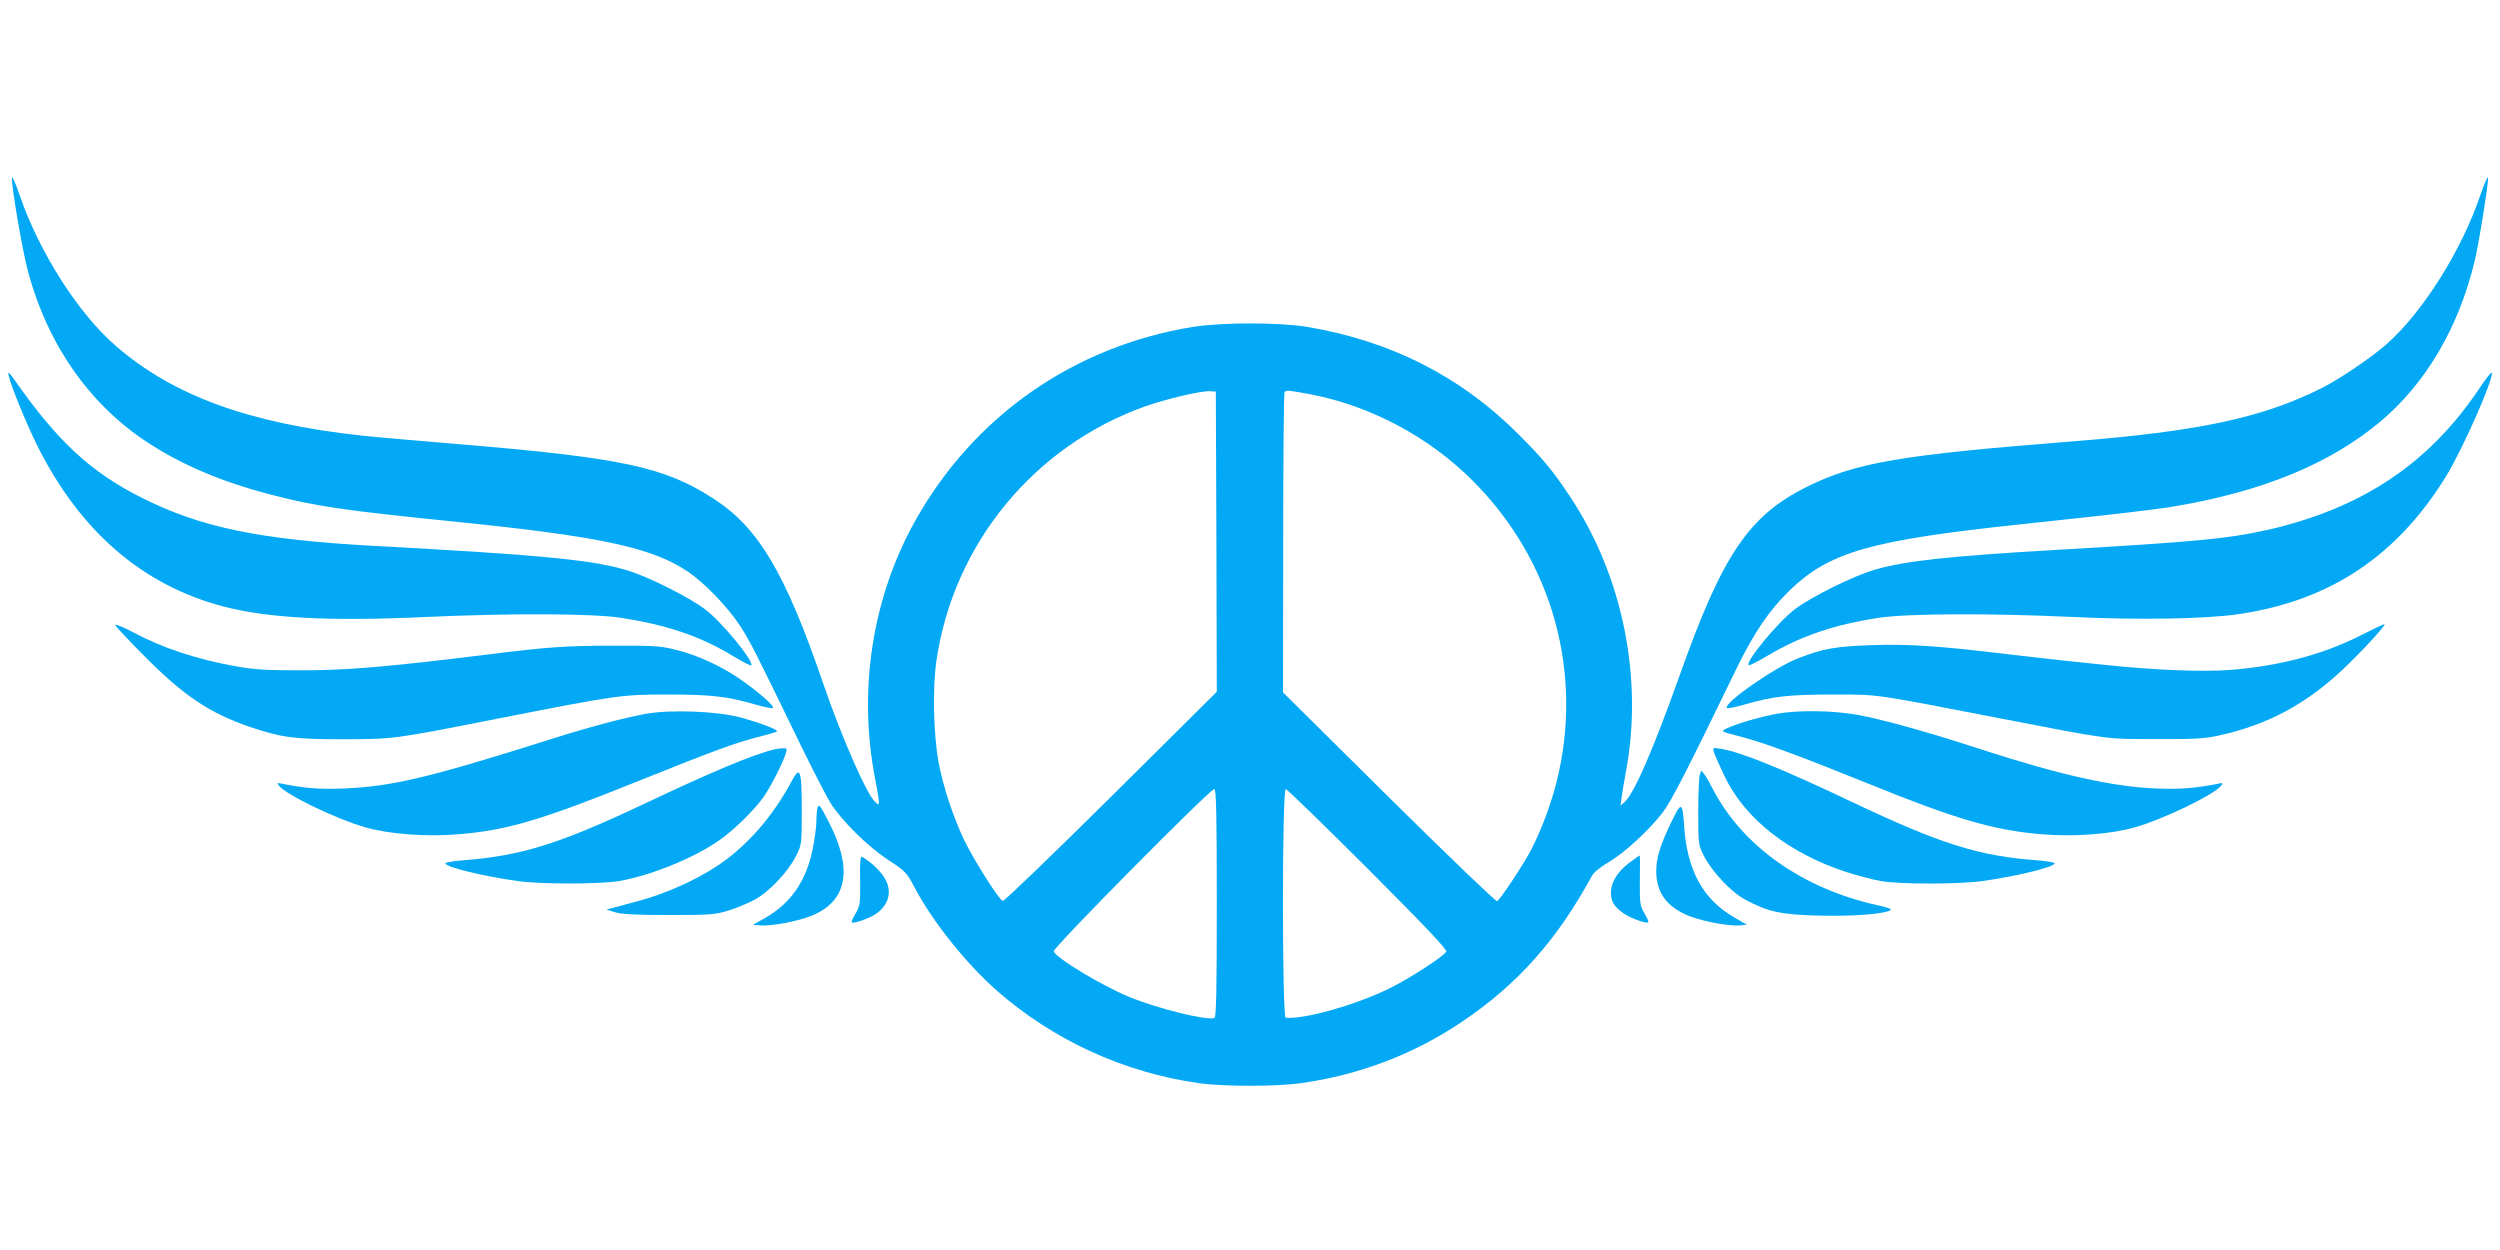
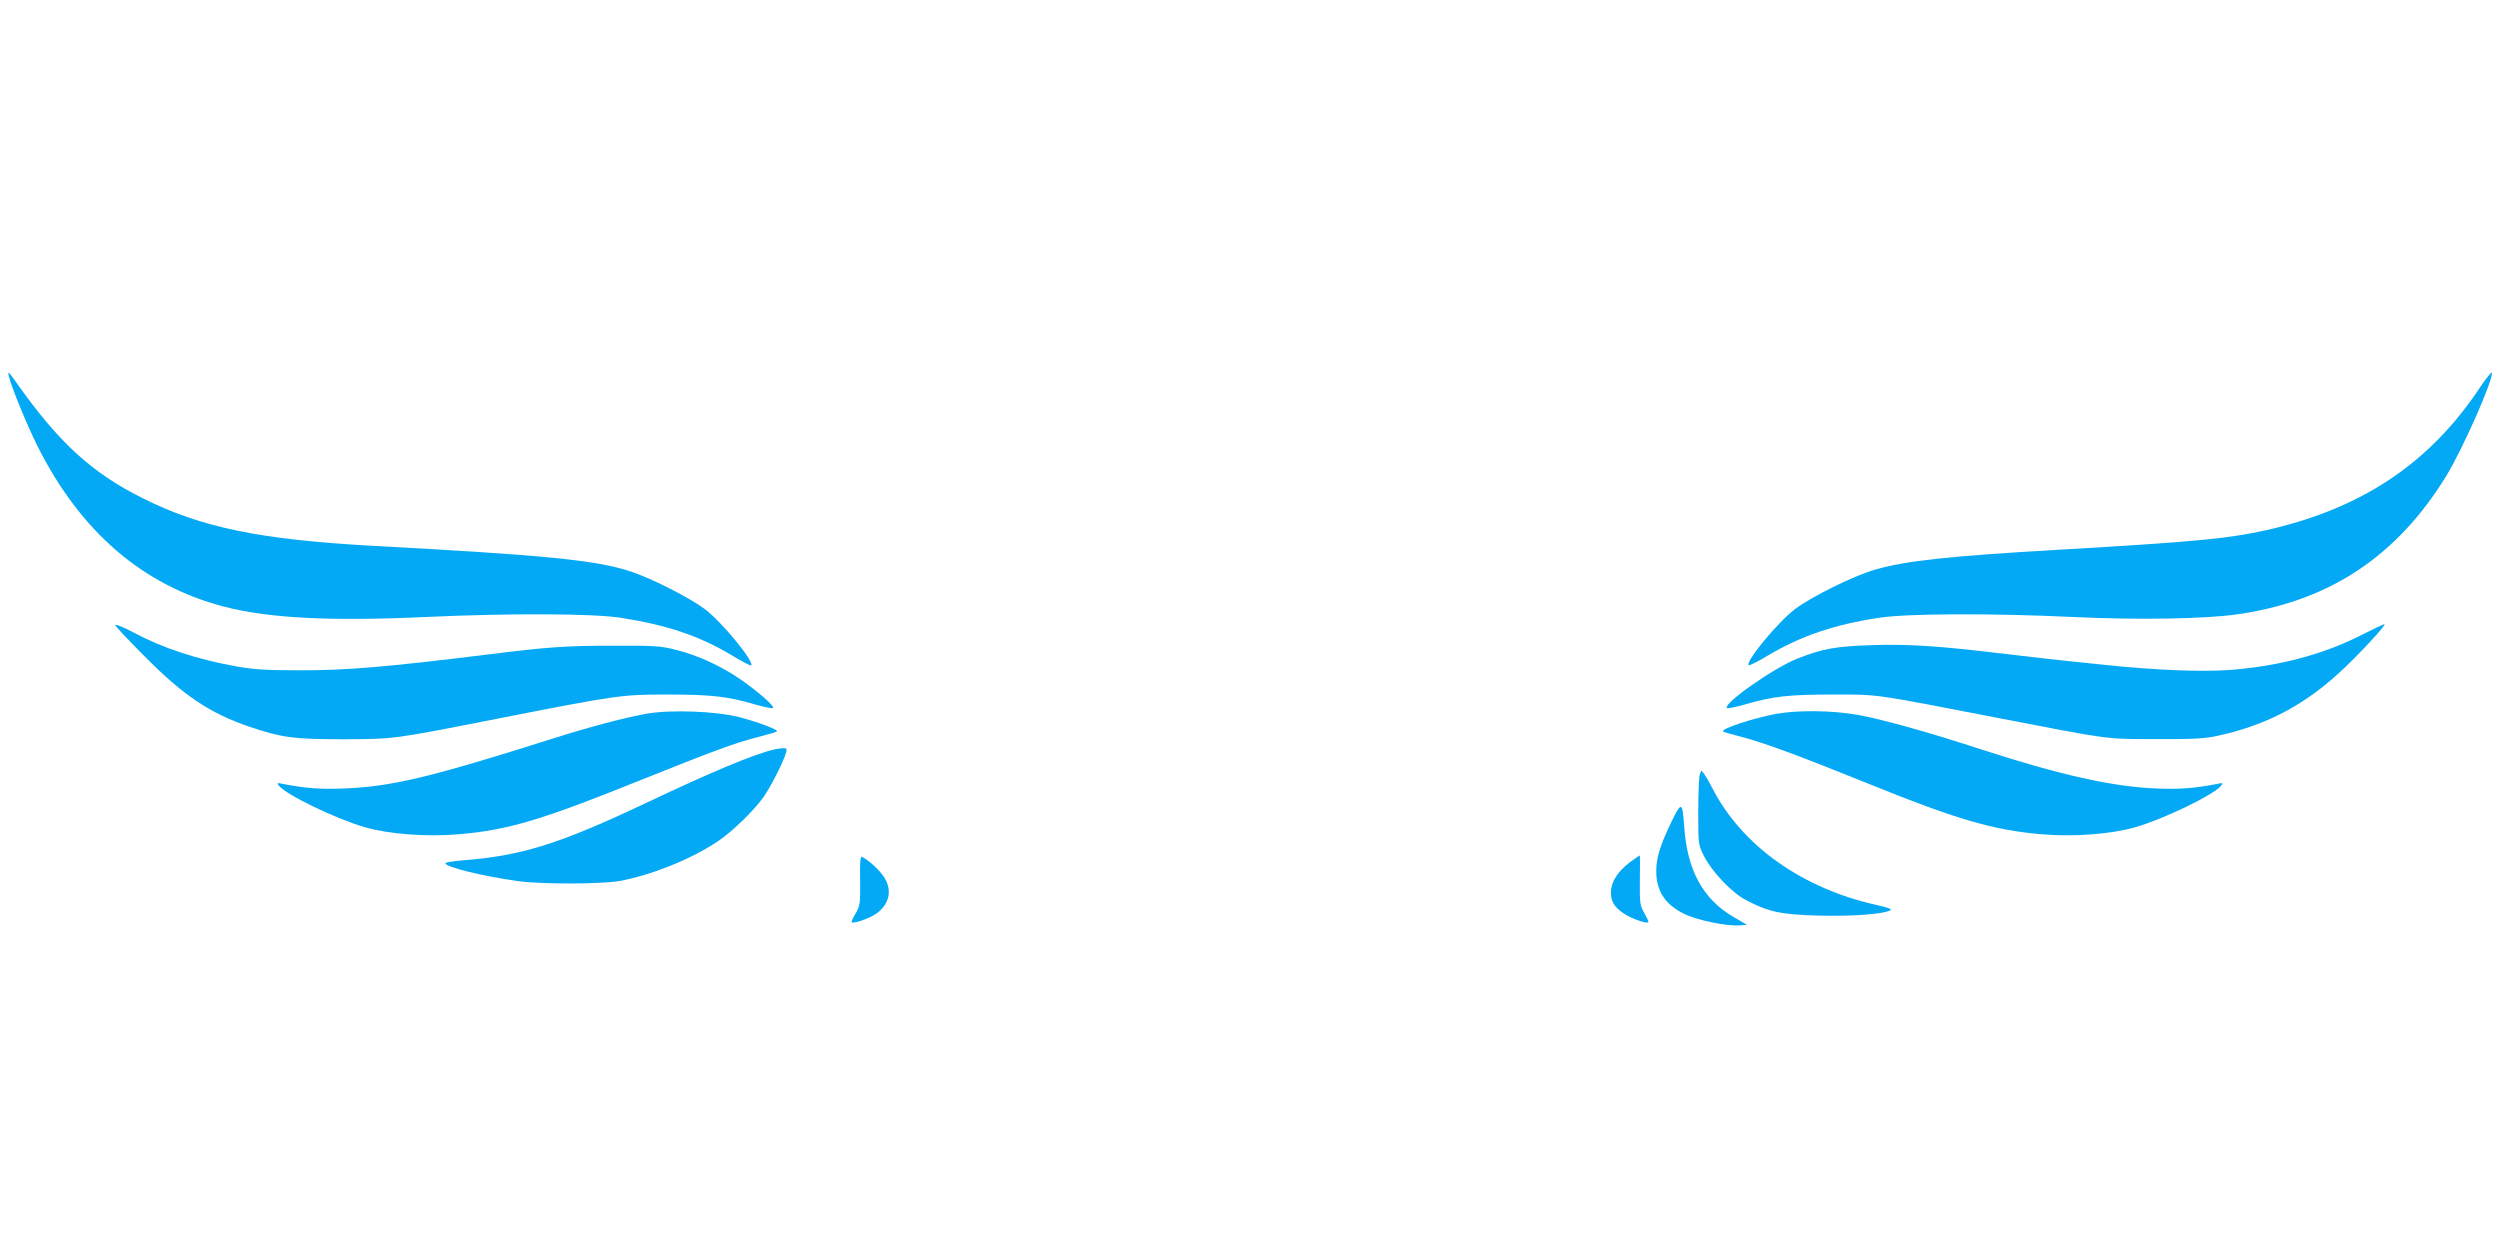
<svg xmlns="http://www.w3.org/2000/svg" version="1.0" width="1280pt" height="640pt" viewBox="0 0 1280 640" preserveAspectRatio="xMidYMid meet">
  <g transform="translate(0,640) scale(0.1,-0.1)" fill="#03a9f4" stroke="none">
-     <path d="M61 5491 c-2 -48 51 -358 79 -467 98 -380 315 -693 615 -889 179 -117 384 -204 642 -270 217 -57 378 -80 923 -135 745 -75 1016 -132 1199 -255 86 -57 205 -180 270 -279 51 -78 81 -138 308 -606 66 -135 136 -271 156 -303 59 -92 192 -223 295 -290 90 -59 94 -64 138 -147 90 -170 262 -385 419 -523 289 -253 649 -418 1029 -472 130 -19 402 -19 532 0 296 42 574 148 820 314 284 191 485 417 665 747 9 17 44 46 84 69 81 47 208 164 278 255 45 59 125 216 377 735 92 189 170 303 278 407 203 193 413 252 1172 333 481 51 696 76 785 91 456 76 805 219 1063 436 233 196 401 482 483 824 22 93 69 386 68 424 0 14 -18 -27 -40 -90 -96 -284 -297 -602 -482 -764 -79 -69 -237 -176 -328 -222 -304 -153 -631 -223 -1279 -274 -878 -69 -1106 -108 -1356 -231 -299 -148 -434 -347 -652 -961 -138 -387 -235 -611 -284 -654 l-21 -19 6 45 c3 25 13 81 21 125 91 481 -15 1007 -287 1415 -85 128 -137 191 -257 311 -296 299 -657 483 -1085 555 -141 24 -443 24 -589 0 -610 -100 -1121 -457 -1421 -994 -219 -392 -292 -865 -205 -1316 11 -56 20 -110 20 -120 0 -19 -1 -19 -20 -1 -43 39 -170 328 -265 605 -194 566 -330 796 -559 945 -251 164 -470 211 -1296 280 -228 19 -458 39 -510 45 -576 63 -961 203 -1256 458 -192 165 -394 482 -493 772 -22 63 -40 104 -40 91z m6167 -1865 l2 -768 -542 -538 c-299 -296 -548 -536 -554 -533 -20 7 -153 218 -199 315 -57 121 -108 277 -130 398 -26 146 -31 381 -10 520 88 597 501 1098 1070 1300 105 37 287 80 330 77 l30 -2 3 -769z m487 754 c304 -59 601 -217 824 -440 410 -409 571 -988 430 -1546 -28 -110 -73 -233 -126 -338 -34 -69 -163 -264 -178 -270 -7 -2 -256 237 -554 532 l-542 537 1 766 c0 421 3 769 7 772 10 10 22 9 138 -13z m-485 -2604 c0 -453 -3 -585 -12 -588 -41 -14 -291 48 -437 108 -142 59 -373 198 -386 233 -6 17 800 831 822 831 10 0 13 -122 13 -584z m773 176 c289 -289 406 -413 402 -424 -9 -22 -195 -143 -300 -193 -175 -84 -426 -154 -522 -146 -19 1 -19 1171 0 1171 6 0 196 -184 420 -408z" />
    <path d="M45 4475 c12 -54 92 -249 148 -361 219 -436 537 -710 950 -819 230 -60 544 -77 1037 -54 437 20 854 18 998 -4 238 -37 406 -94 570 -193 51 -31 95 -54 98 -51 18 18 -152 225 -238 289 -76 57 -274 158 -379 192 -174 58 -439 84 -1314 131 -584 32 -886 94 -1186 245 -261 130 -432 287 -652 601 -33 46 -38 50 -32 24z" />
    <path d="M12696 4414 c-257 -386 -603 -618 -1091 -728 -197 -44 -363 -60 -1070 -101 -553 -32 -777 -56 -933 -101 -109 -31 -326 -138 -412 -203 -87 -66 -255 -269 -237 -287 3 -3 48 19 99 50 167 99 338 158 568 193 147 22 569 24 994 4 335 -16 679 -10 843 14 468 67 813 295 1066 705 86 140 245 500 235 532 -2 5 -30 -30 -62 -78z" />
    <path d="M590 3200 c0 -6 69 -79 153 -163 198 -200 333 -289 534 -358 166 -56 227 -64 483 -64 260 1 252 0 785 105 616 121 638 124 870 124 225 0 307 -9 448 -50 49 -14 91 -23 95 -19 9 9 -75 83 -166 146 -96 67 -219 124 -328 151 -81 21 -111 23 -334 22 -229 0 -329 -7 -625 -44 -523 -65 -735 -83 -980 -82 -157 0 -225 4 -315 20 -205 37 -377 94 -527 174 -51 27 -93 44 -93 38z" />
    <path d="M12095 3151 c-196 -101 -423 -161 -675 -181 -146 -11 -391 -1 -645 26 -77 8 -180 19 -230 24 -49 5 -182 21 -295 34 -329 39 -475 49 -662 43 -187 -6 -252 -17 -383 -68 -121 -47 -385 -232 -363 -254 4 -4 46 5 95 19 141 41 223 50 448 50 234 0 195 6 840 -119 588 -114 552 -109 815 -109 194 -1 250 2 320 18 251 55 450 162 641 344 93 88 214 220 208 226 -2 2 -53 -22 -114 -53z" />
    <path d="M3305 2745 c-116 -22 -287 -67 -470 -125 -635 -201 -827 -247 -1075 -257 -122 -5 -195 1 -310 23 -31 7 -34 6 -22 -9 40 -48 291 -169 439 -212 123 -36 320 -51 486 -36 248 21 422 73 930 278 377 151 474 187 596 219 52 13 97 26 99 29 9 8 -91 46 -188 72 -121 32 -358 41 -485 18z" />
    <path d="M9094 2745 c-115 -21 -285 -77 -272 -90 2 -3 47 -16 99 -29 114 -30 292 -96 644 -238 448 -182 640 -238 883 -259 166 -15 362 0 486 36 145 42 398 164 437 211 13 16 11 17 -21 10 -115 -22 -188 -28 -310 -23 -223 9 -488 68 -890 198 -278 91 -512 156 -639 179 -131 23 -306 25 -417 5z" />
    <path d="M3965 2563 c-107 -25 -321 -115 -655 -273 -445 -211 -640 -272 -942 -295 -49 -4 -88 -11 -88 -15 0 -19 191 -66 370 -91 118 -17 427 -16 520 0 158 28 365 110 500 200 77 50 195 165 242 234 38 56 100 178 113 225 5 18 3 22 -17 21 -13 -1 -32 -3 -43 -6z" />
-     <path d="M8775 2549 c4 -13 29 -70 56 -126 104 -216 328 -392 623 -488 56 -18 135 -39 176 -46 92 -17 401 -17 520 0 178 25 370 72 370 91 0 4 -39 11 -87 15 -302 22 -496 83 -953 300 -365 173 -568 255 -669 271 -42 7 -43 6 -36 -17z" />
-     <path d="M4053 2400 c-96 -181 -232 -335 -380 -433 -108 -72 -265 -142 -393 -177 -63 -17 -128 -34 -145 -39 l-30 -8 45 -14 c33 -10 108 -14 275 -14 214 0 235 2 305 23 41 13 101 38 133 55 72 38 172 143 212 223 30 59 30 60 30 236 0 208 -8 230 -52 148z" />
    <path d="M8703 2435 c-4 -11 -8 -96 -8 -190 0 -169 0 -170 30 -229 41 -80 140 -185 212 -223 117 -62 180 -76 380 -81 174 -4 330 8 363 28 8 5 -15 14 -66 25 -386 85 -695 304 -847 600 -14 28 -32 59 -40 70 l-16 20 -8 -20z" />
-     <path d="M4186 2265 c-3 -9 -6 -40 -6 -68 0 -29 -9 -93 -19 -144 -34 -166 -113 -279 -247 -355 l-59 -33 37 -3 c65 -5 219 26 285 59 164 79 186 238 67 469 -47 91 -50 95 -58 75z" />
    <path d="M8552 2180 c-54 -113 -72 -175 -72 -241 0 -101 46 -171 143 -218 66 -33 220 -64 285 -59 l36 3 -68 40 c-157 91 -238 240 -253 464 -9 130 -14 131 -71 11z" />
    <path d="M4404 1892 c1 -115 -1 -130 -21 -165 -13 -21 -23 -42 -23 -47 0 -14 87 15 125 41 72 50 86 127 36 196 -26 36 -71 76 -107 96 -9 5 -12 -27 -10 -121z" />
    <path d="M8370 2003 c-79 -52 -121 -112 -122 -172 0 -46 16 -74 64 -107 40 -28 128 -58 128 -44 0 5 -10 26 -22 47 -21 35 -23 50 -22 166 1 70 1 127 0 127 -1 0 -13 -7 -26 -17z" />
  </g>
</svg>